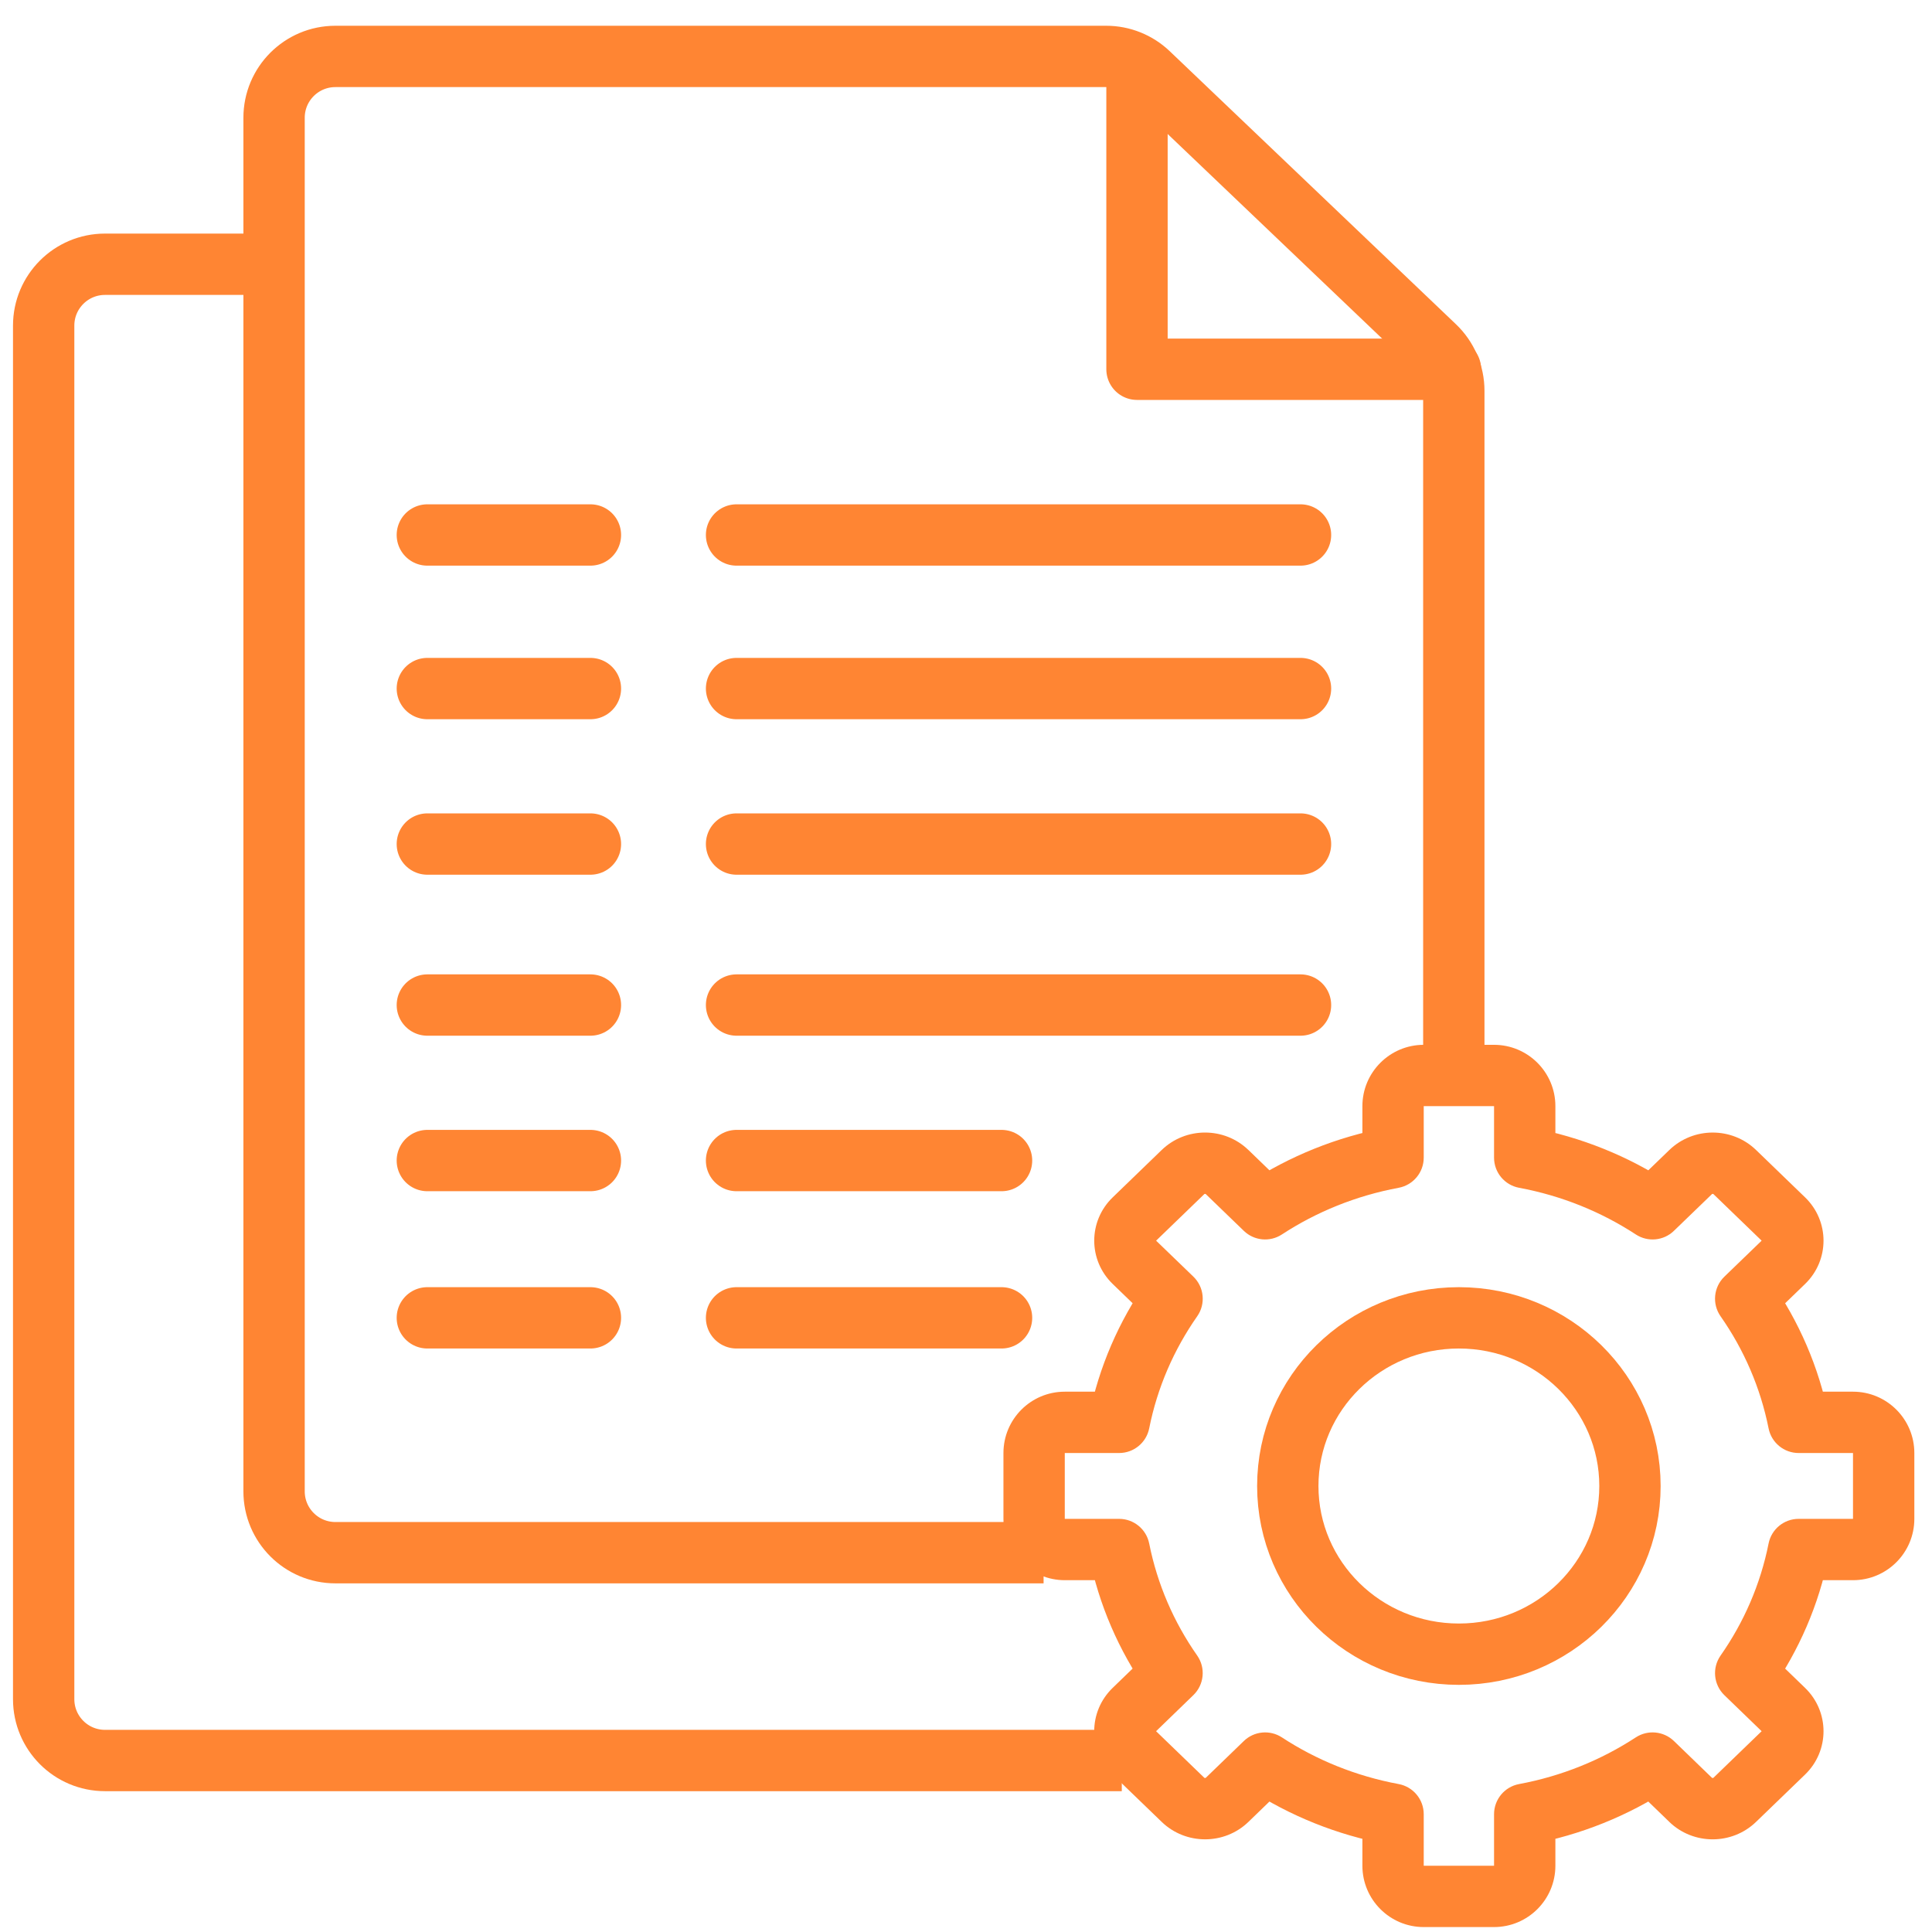
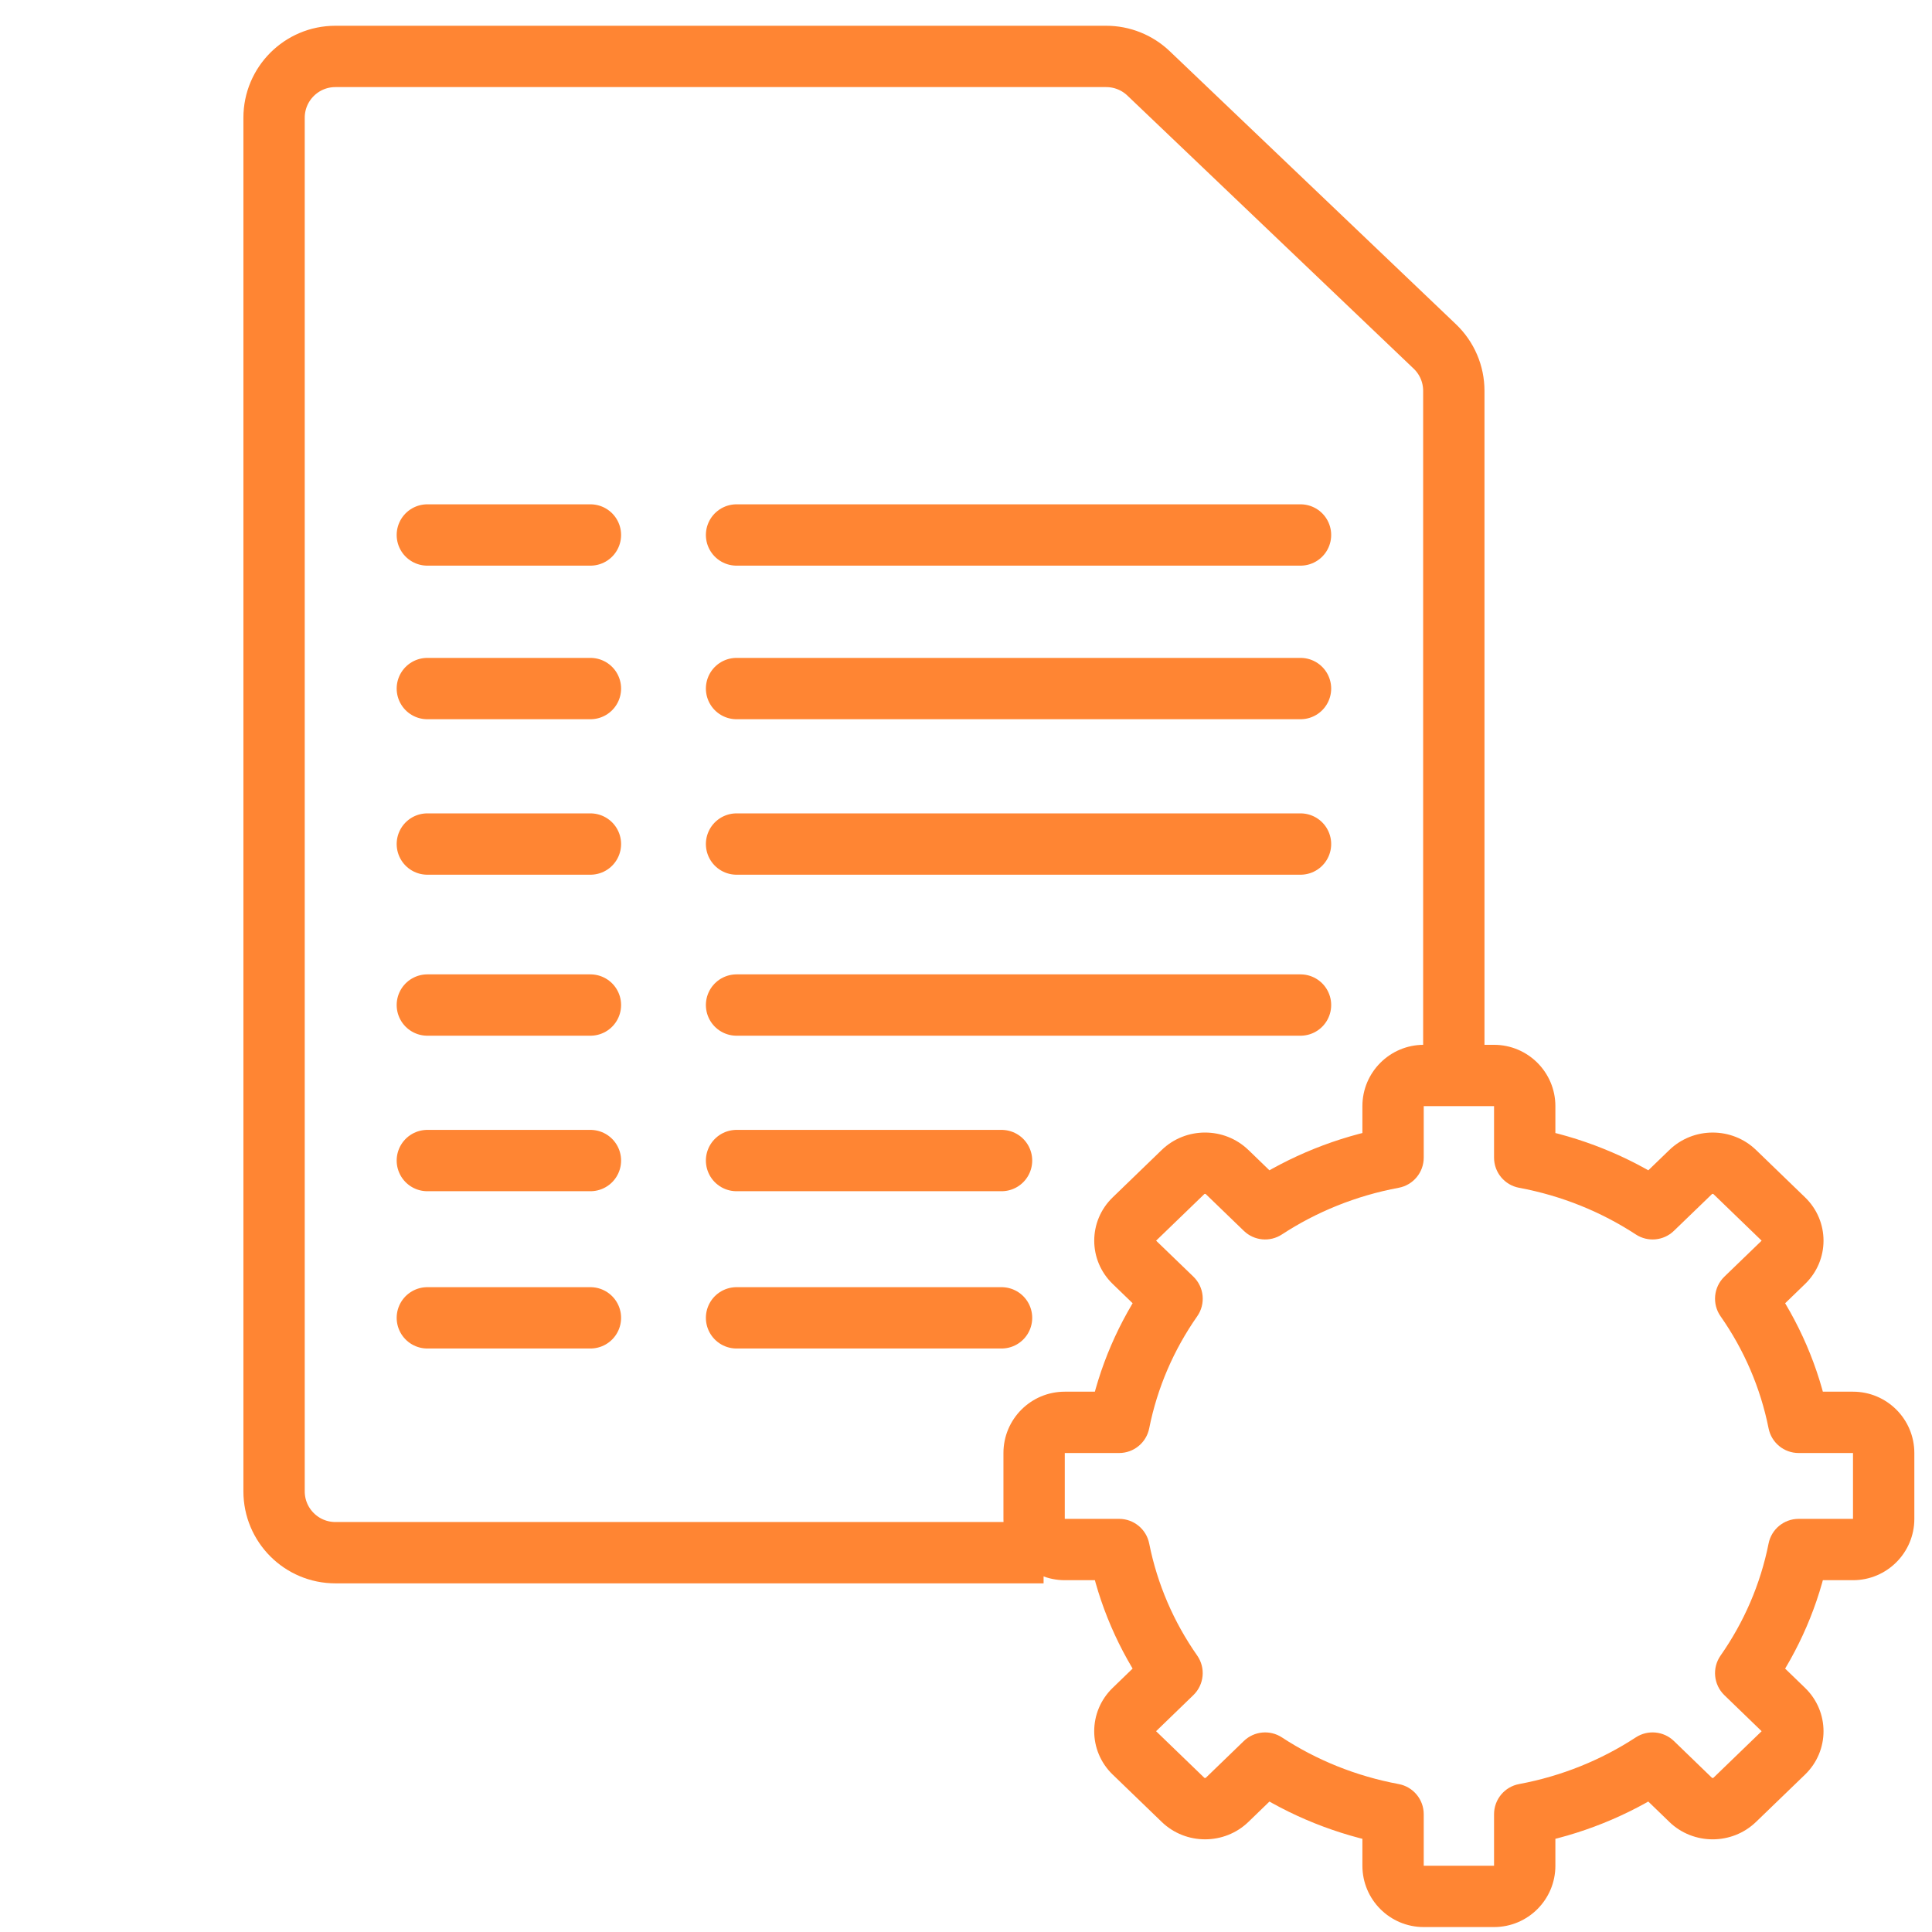
<svg xmlns="http://www.w3.org/2000/svg" width="63" height="63" viewBox="0 0 63 63" fill="none">
  <path d="M47.407 35.486V12.744C47.407 12.197 47.183 11.674 46.787 11.297L37.453 2.393C37.081 2.038 36.586 1.84 36.072 1.84L10.937 1.84C9.832 1.84 8.937 2.735 8.937 3.84V48.631C8.937 49.735 9.832 50.631 10.937 50.631H34.03" stroke="#FF8533" stroke-width="2" />
-   <path d="M37.076 2.32V12.041H47.298" stroke="#FF8533" stroke-width="2" stroke-linecap="round" stroke-linejoin="round" />
-   <path d="M8.491 8.617L3.424 8.617C2.319 8.617 1.424 9.513 1.424 10.617V55.408C1.424 56.513 2.319 57.408 3.424 57.408H36.58" stroke="#FF8533" stroke-width="2" />
  <path d="M48.719 35.07L48.719 34.07H48.719V35.07ZM49.719 37.749H48.719C48.719 38.231 49.062 38.644 49.536 38.732L49.719 37.749ZM53.89 39.417L53.342 40.254C53.733 40.51 54.249 40.461 54.584 40.136L53.89 39.417ZM55.13 38.219L54.435 37.5L54.435 37.5L55.13 38.219ZM56.568 38.219L57.263 37.5L57.263 37.5L56.568 38.219ZM58.165 39.762L57.47 40.481L57.47 40.481L58.165 39.762ZM58.165 41.151L58.86 41.87L58.86 41.87L58.165 41.151ZM56.925 42.35L56.23 41.63C55.876 41.972 55.824 42.52 56.106 42.923L56.925 42.35ZM58.651 46.381L57.671 46.576C57.764 47.044 58.174 47.381 58.651 47.381V46.381ZM60.424 46.381L60.424 45.381H60.424V46.381ZM61.424 47.381L60.424 47.381V47.381H61.424ZM61.424 49.528L62.424 49.528V49.528H61.424ZM60.424 50.528L60.424 51.528L60.424 51.528L60.424 50.528ZM58.651 50.528V49.528C58.174 49.528 57.764 49.865 57.671 50.333L58.651 50.528ZM56.925 54.559L56.106 53.985C55.824 54.388 55.876 54.936 56.23 55.278L56.925 54.559ZM58.165 55.758L58.86 55.039L58.86 55.039L58.165 55.758ZM58.165 57.148L58.86 57.867L58.86 57.867L58.165 57.148ZM56.567 58.69L55.873 57.971L55.873 57.971L56.567 58.69ZM55.129 58.69L54.434 59.409L54.434 59.41L55.129 58.69ZM53.889 57.491L54.584 56.772C54.248 56.448 53.732 56.399 53.341 56.654L53.889 57.491ZM49.719 59.159L49.536 58.176C49.062 58.264 48.719 58.678 48.719 59.159H49.719ZM48.719 61.839L48.719 62.839L48.719 62.839L48.719 61.839ZM46.426 61.839L46.425 62.839H46.426V61.839ZM45.426 59.159H46.426C46.426 58.678 46.082 58.264 45.609 58.176L45.426 59.159ZM41.254 57.491L41.801 56.654C41.41 56.399 40.894 56.448 40.559 56.773L41.254 57.491ZM40.015 58.69L40.709 59.41L40.71 59.409L40.015 58.69ZM38.576 58.69L39.271 57.971L39.271 57.971L38.576 58.69ZM36.978 57.148L36.283 57.867L36.284 57.867L36.978 57.148ZM36.978 55.758L37.674 56.477L37.674 56.476L36.978 55.758ZM38.219 54.558L38.914 55.276C39.267 54.934 39.32 54.387 39.038 53.984L38.219 54.558ZM36.493 50.528L37.474 50.333C37.381 49.865 36.97 49.528 36.493 49.528V50.528ZM34.721 50.528L34.721 51.528H34.721V50.528ZM33.721 49.528L34.721 49.528V49.528H33.721ZM33.721 47.381L32.721 47.381V47.381H33.721ZM34.721 46.381L34.721 45.381L34.721 45.381L34.721 46.381ZM36.493 46.381V47.381C36.97 47.381 37.381 47.044 37.474 46.576L36.493 46.381ZM38.22 42.35L39.039 42.923C39.321 42.52 39.268 41.972 38.915 41.63L38.22 42.35ZM36.98 41.151L36.285 41.87L36.285 41.87L36.98 41.151ZM36.98 39.762L37.674 40.481L37.674 40.481L36.98 39.762ZM38.576 38.219L37.881 37.5L37.881 37.5L38.576 38.219ZM40.015 38.219L40.71 37.5L40.709 37.5L40.015 38.219ZM41.254 39.417L40.559 40.136C40.895 40.461 41.41 40.51 41.801 40.254L41.254 39.417ZM45.426 37.749L45.609 38.732C46.082 38.644 46.426 38.231 46.426 37.749H45.426ZM46.426 35.07L46.426 34.07L46.425 34.07L46.426 35.07ZM48.719 35.07L48.718 36.07L48.719 36.07H49.719H50.719C50.719 34.966 49.823 34.071 48.719 34.07L48.719 35.07ZM49.719 36.07H48.719V37.749H49.719H50.719V36.07H49.719ZM49.719 37.749L49.536 38.732C50.926 38.991 52.215 39.517 53.342 40.254L53.89 39.417L54.437 38.58C53.09 37.699 51.553 37.073 49.902 36.766L49.719 37.749ZM53.89 39.417L54.584 40.136L55.825 38.938L55.13 38.219L54.435 37.5L53.195 38.698L53.89 39.417ZM55.13 38.219L55.825 38.938C55.826 38.937 55.832 38.931 55.849 38.931C55.866 38.931 55.872 38.937 55.873 38.938L56.568 38.219L57.263 37.5C56.478 36.741 55.22 36.742 54.435 37.5L55.13 38.219ZM56.568 38.219L55.873 38.938L57.47 40.481L58.165 39.762L58.86 39.043L57.263 37.5L56.568 38.219ZM58.165 39.762L57.47 40.481C57.471 40.482 57.469 40.48 57.466 40.474C57.464 40.468 57.463 40.462 57.463 40.456C57.463 40.451 57.464 40.445 57.466 40.439C57.469 40.433 57.471 40.431 57.47 40.432L58.165 41.151L58.86 41.87C59.663 41.094 59.664 39.82 58.86 39.043L58.165 39.762ZM58.165 41.151L57.47 40.432L56.23 41.63L56.925 42.35L57.62 43.069L58.86 41.87L58.165 41.151ZM56.925 42.35L56.106 42.923C56.866 44.008 57.405 45.245 57.671 46.576L58.651 46.381L59.632 46.185C59.311 44.576 58.659 43.082 57.744 41.776L56.925 42.35ZM58.651 46.381V47.381H60.424V46.381V45.381H58.651V46.381ZM60.424 46.381L60.424 47.381L60.424 47.381L61.424 47.381L62.424 47.381C62.424 46.276 61.528 45.381 60.424 45.381L60.424 46.381ZM61.424 47.381H60.424V49.528H61.424H62.424V47.381H61.424ZM61.424 49.528L60.424 49.528L60.424 49.528L60.424 50.528L60.424 51.528C61.528 51.528 62.424 50.633 62.424 49.528L61.424 49.528ZM60.424 50.528V49.528H58.651V50.528V51.528H60.424V50.528ZM58.651 50.528L57.671 50.333C57.406 51.663 56.866 52.9 56.106 53.985L56.925 54.559L57.744 55.132C58.659 53.826 59.311 52.333 59.632 50.724L58.651 50.528ZM56.925 54.559L56.23 55.278L57.47 56.477L58.165 55.758L58.86 55.039L57.62 53.84L56.925 54.559ZM58.165 55.758L57.47 56.477C57.471 56.478 57.468 56.475 57.466 56.47C57.464 56.464 57.463 56.459 57.463 56.453C57.463 56.447 57.464 56.441 57.466 56.436C57.469 56.43 57.471 56.427 57.47 56.428L58.165 57.148L58.86 57.867C59.664 57.09 59.663 55.816 58.86 55.039L58.165 55.758ZM58.165 57.148L57.47 56.428L55.873 57.971L56.567 58.69L57.262 59.41L58.86 57.867L58.165 57.148ZM56.567 58.69L55.873 57.971C55.871 57.972 55.865 57.978 55.848 57.978C55.831 57.978 55.825 57.972 55.824 57.971L55.129 58.69L54.434 59.41C55.219 60.168 56.477 60.168 57.262 59.41L56.567 58.69ZM55.129 58.69L55.824 57.971L54.584 56.772L53.889 57.491L53.194 58.21L54.434 59.409L55.129 58.69ZM53.889 57.491L53.341 56.654C52.214 57.391 50.926 57.917 49.536 58.176L49.719 59.159L49.902 60.142C51.553 59.835 53.089 59.209 54.436 58.328L53.889 57.491ZM49.719 59.159H48.719V60.839H49.719H50.719V59.159H49.719ZM49.719 60.839H48.719L48.718 60.839L48.719 61.839L48.719 62.839C49.823 62.839 50.719 61.944 50.719 60.839H49.719ZM48.719 61.839V60.839H46.426V61.839V62.839H48.719V61.839ZM46.426 61.839L46.426 60.839L46.426 60.839H45.426H44.426C44.426 61.944 45.322 62.839 46.425 62.839L46.426 61.839ZM45.426 60.839H46.426V59.159H45.426H44.426V60.839H45.426ZM45.426 59.159L45.609 58.176C44.218 57.917 42.928 57.392 41.801 56.654L41.254 57.491L40.706 58.328C42.054 59.21 43.591 59.835 45.243 60.142L45.426 59.159ZM41.254 57.491L40.559 56.773L39.319 57.972L40.015 58.69L40.71 59.409L41.949 58.21L41.254 57.491ZM40.015 58.69L39.32 57.971C39.319 57.972 39.312 57.978 39.295 57.978C39.279 57.978 39.272 57.972 39.271 57.971L38.576 58.69L37.882 59.41C38.666 60.167 39.925 60.168 40.709 59.41L40.015 58.69ZM38.576 58.69L39.271 57.971L37.673 56.428L36.978 57.148L36.284 57.867L37.882 59.41L38.576 58.69ZM36.978 57.148L37.673 56.428C37.672 56.427 37.675 56.43 37.678 56.436C37.68 56.441 37.681 56.447 37.681 56.453C37.681 56.459 37.68 56.464 37.678 56.47C37.675 56.475 37.672 56.478 37.674 56.477L36.978 55.758L36.283 55.039C35.48 55.816 35.48 57.09 36.283 57.867L36.978 57.148ZM36.978 55.758L37.674 56.476L38.914 55.276L38.219 54.558L37.523 53.839L36.283 55.039L36.978 55.758ZM38.219 54.558L39.038 53.984C38.278 52.899 37.739 51.663 37.474 50.333L36.493 50.528L35.512 50.724C35.833 52.332 36.485 53.825 37.4 55.131L38.219 54.558ZM36.493 50.528V49.528H34.721V50.528V51.528H36.493V50.528ZM34.721 50.528L34.721 49.528L34.721 49.528L33.721 49.528L32.721 49.528C32.721 50.633 33.616 51.528 34.721 51.528L34.721 50.528ZM33.721 49.528H34.721V47.381H33.721H32.721V49.528H33.721ZM33.721 47.381L34.721 47.381L34.721 47.381L34.721 46.381L34.721 45.381C33.616 45.381 32.721 46.276 32.721 47.381L33.721 47.381ZM34.721 46.381V47.381H36.493V46.381V45.381H34.721V46.381ZM36.493 46.381L37.474 46.576C37.739 45.246 38.279 44.008 39.039 42.923L38.22 42.35L37.401 41.776C36.486 43.082 35.833 44.576 35.512 46.185L36.493 46.381ZM38.22 42.35L38.915 41.63L37.674 40.432L36.98 41.151L36.285 41.87L37.525 43.069L38.22 42.35ZM36.98 41.151L37.675 40.432C37.673 40.431 37.676 40.433 37.678 40.439C37.681 40.445 37.682 40.451 37.682 40.456C37.682 40.462 37.681 40.468 37.678 40.474C37.676 40.48 37.673 40.482 37.674 40.481L36.98 39.762L36.285 39.043C35.48 39.82 35.481 41.094 36.285 41.87L36.98 41.151ZM36.98 39.762L37.674 40.481L39.271 38.938L38.576 38.219L37.881 37.5L36.285 39.043L36.98 39.762ZM38.576 38.219L39.271 38.938C39.272 38.937 39.279 38.931 39.295 38.931C39.312 38.931 39.319 38.937 39.32 38.938L40.015 38.219L40.709 37.5C39.925 36.741 38.666 36.741 37.881 37.5L38.576 38.219ZM40.015 38.219L39.319 38.938L40.559 40.136L41.254 39.417L41.949 38.698L40.71 37.5L40.015 38.219ZM41.254 39.417L41.801 40.254C42.928 39.517 44.218 38.991 45.609 38.732L45.426 37.749L45.243 36.766C43.591 37.073 42.054 37.699 40.706 38.58L41.254 39.417ZM45.426 37.749H46.426V36.07H45.426H44.426V37.749H45.426ZM45.426 36.07H46.426L46.426 36.07L46.426 35.07L46.425 34.07C45.322 34.071 44.426 34.966 44.426 36.07H45.426ZM46.426 35.07V36.07H48.719V35.07V34.07H46.426V35.07Z" fill="#FF8533" />
-   <ellipse cx="47.572" cy="48.457" rx="5.579" ry="5.484" stroke="#FF8533" stroke-width="2" />
  <path d="M13.935 17.445H19.253" stroke="#FF8533" stroke-width="2" stroke-linecap="round" stroke-linejoin="round" />
  <path d="M13.935 22.453H19.253" stroke="#FF8533" stroke-width="2" stroke-linecap="round" stroke-linejoin="round" />
  <path d="M13.935 27.523H19.253" stroke="#FF8533" stroke-width="2" stroke-linecap="round" stroke-linejoin="round" />
  <path d="M13.935 32.773H19.253" stroke="#FF8533" stroke-width="2" stroke-linecap="round" stroke-linejoin="round" />
  <path d="M13.935 37.844H19.253" stroke="#FF8533" stroke-width="2" stroke-linecap="round" stroke-linejoin="round" />
  <path d="M13.935 42.973H19.253" stroke="#FF8533" stroke-width="2" stroke-linecap="round" stroke-linejoin="round" />
  <path d="M24.018 17.445H42.408" stroke="#FF8533" stroke-width="2" stroke-linecap="round" stroke-linejoin="round" />
  <path d="M24.018 22.453H42.408" stroke="#FF8533" stroke-width="2" stroke-linecap="round" stroke-linejoin="round" />
  <path d="M24.018 27.523H42.408" stroke="#FF8533" stroke-width="2" stroke-linecap="round" stroke-linejoin="round" />
  <path d="M24.018 32.773H42.408" stroke="#FF8533" stroke-width="2" stroke-linecap="round" stroke-linejoin="round" />
  <path d="M24.018 37.844H32.659" stroke="#FF8533" stroke-width="2" stroke-linecap="round" stroke-linejoin="round" />
  <path d="M24.018 42.973H32.659" stroke="#FF8533" stroke-width="2" stroke-linecap="round" stroke-linejoin="round" />
</svg>